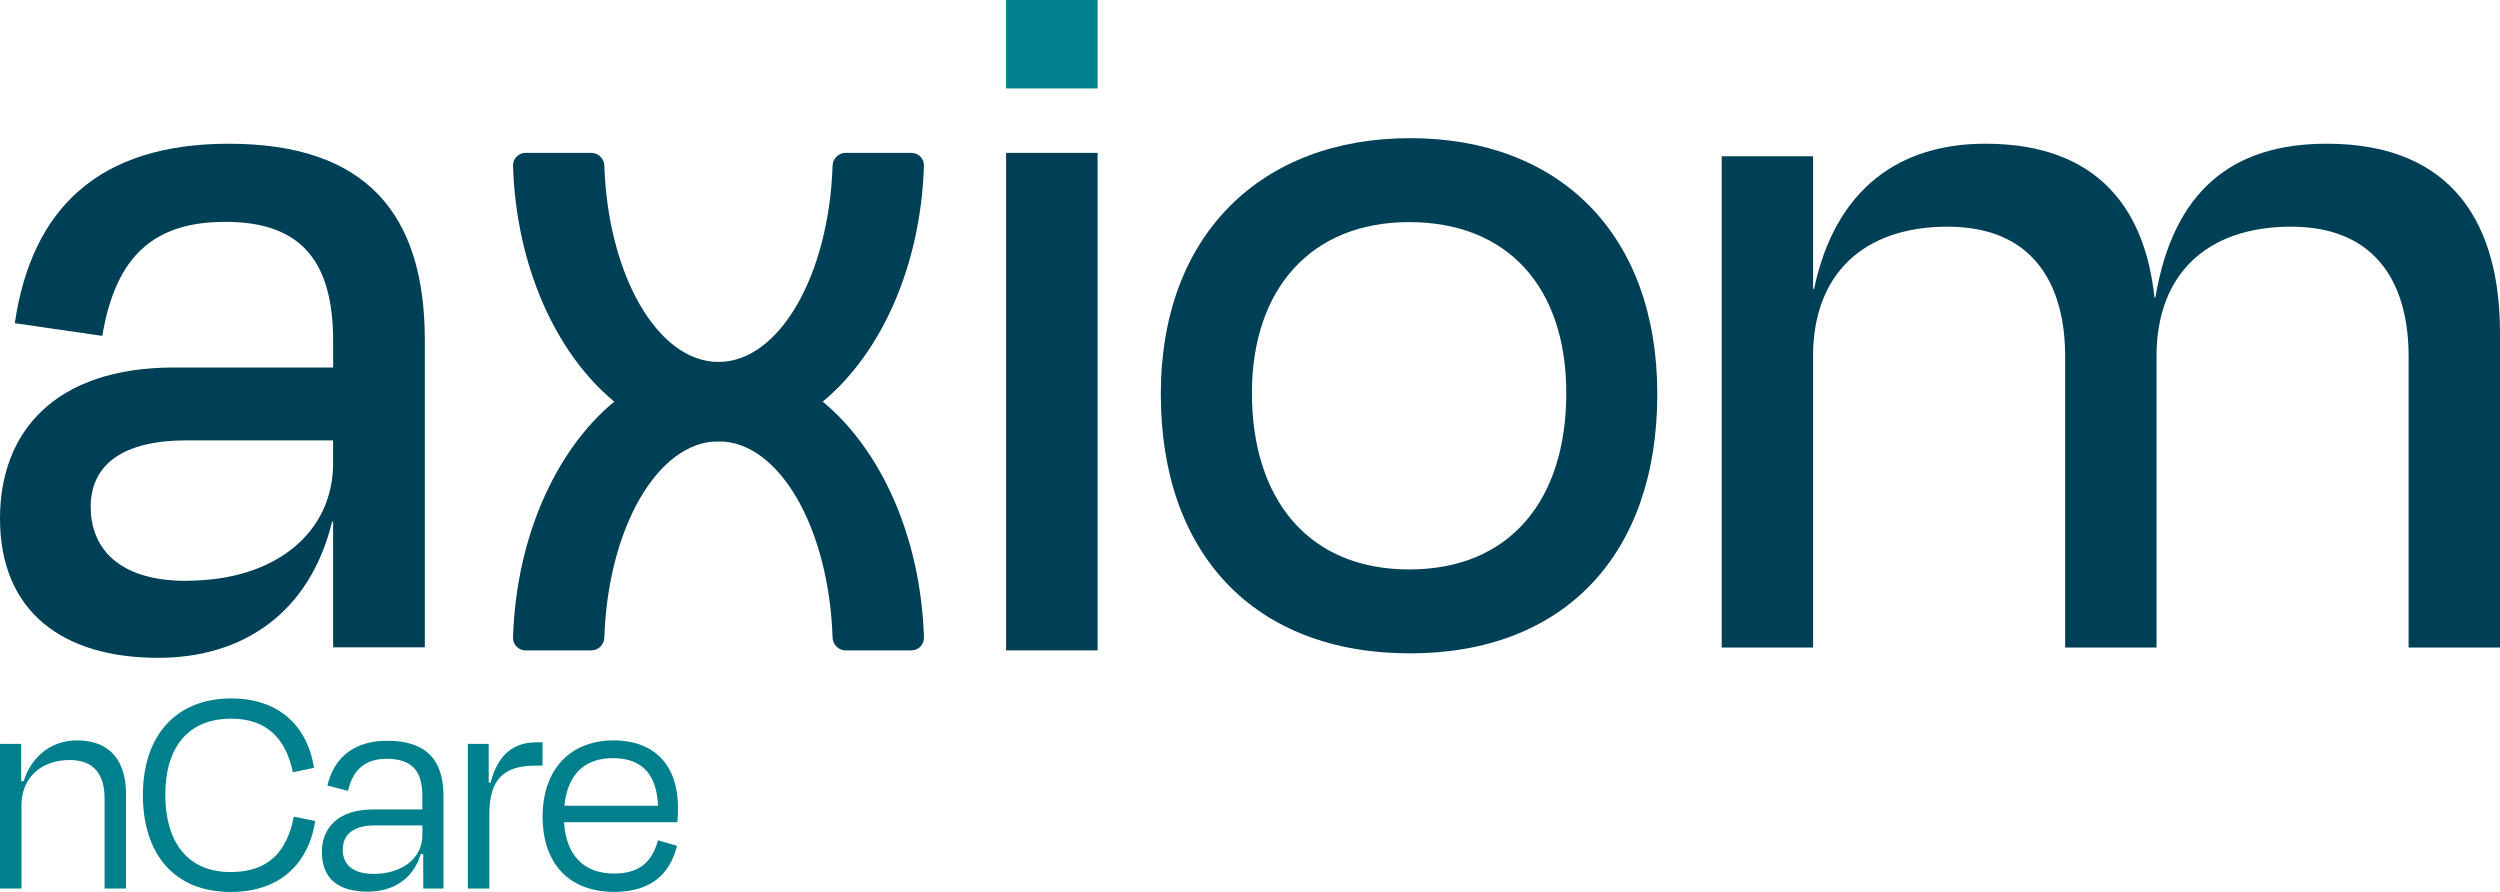
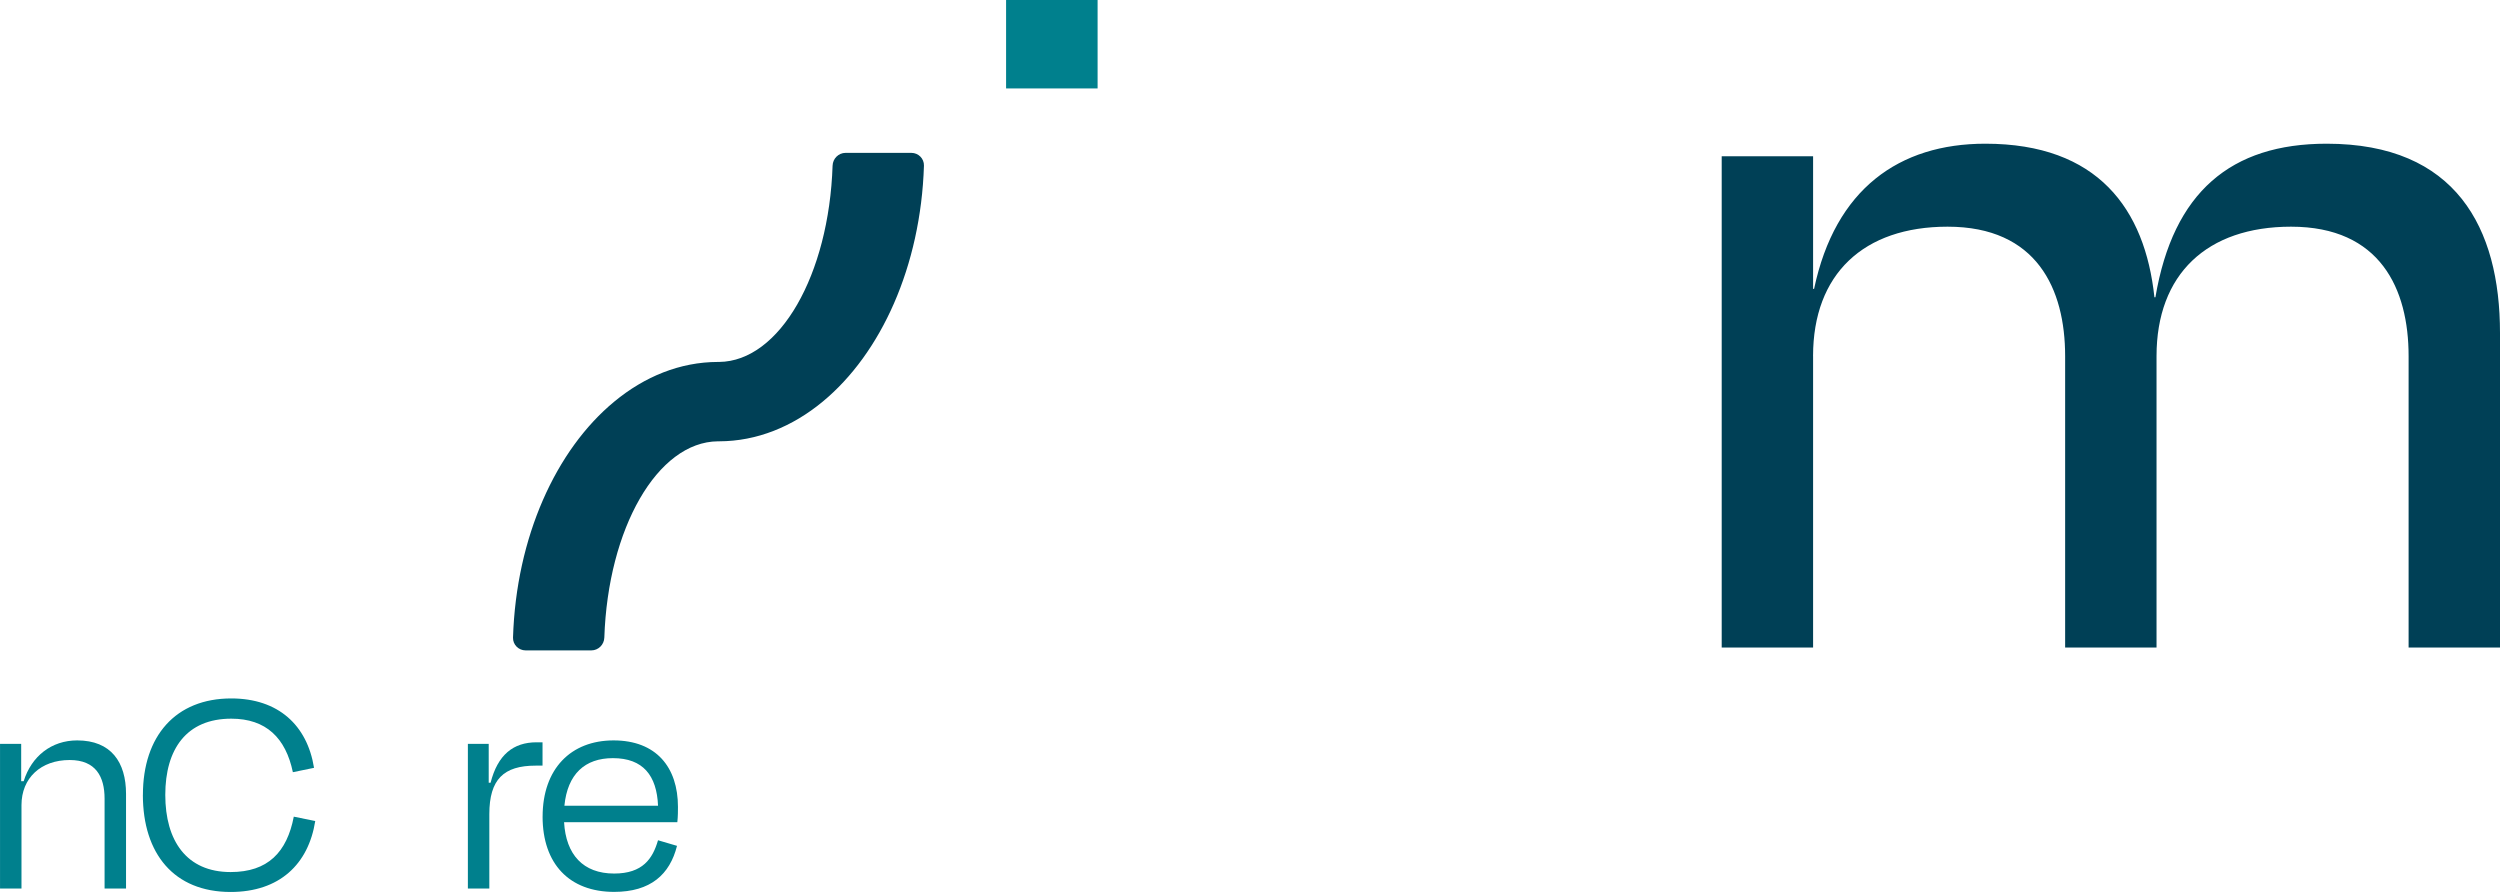
<svg xmlns="http://www.w3.org/2000/svg" viewBox="151.92 76.59 921.56 328.8" width="921.56px" height="328.8px">
  <defs>
    <style>
            .cls-1 {
            fill: none;
            }

            .cls-2 {
            fill: #004056;
            }

            .cls-3 {
            fill: #00808d;
            }
        </style>
  </defs>
  <g>
    <path class="cls-3" d="M556.52,76.59h-33.73v32.6h33.73v-32.6Z" />
-     <path class="cls-2" d="M220.68,290.66c33.44,0,54.03-18.3,54.03-43.19v-8.55h-54.03c-22.91,0-35.33,8.55-35.33,24.53,0,14.03,8.94,27.26,35.33,27.26v-.04ZM274.71,315.18v-46.31h-.37c-8.17,33.48-32.65,50.21-64.13,50.21-35.33,0-58.29-17.14-58.29-51.37,0-31.91,20.22-55.65,64.13-55.65h58.67v-9.71c0-28.42-10.9-43.98-39.65-43.98-26.02,0-40.4,12.07-45.45,42.03l-32.24-4.68c6.21-42.41,31.08-66.15,78.88-66.15,50.51,0,72.26,25.69,72.26,72.4v113.24h-33.81v-.04Z" />
-     <path class="cls-2" d="M556.52,316.34h-33.73v-183.4h33.73v183.4Z" />
-     <path class="cls-2" d="M671.73,317.43c-57.53,0-91.91-36.74-91.91-95.55s37.05-94.36,91.91-94.36,91.11,35.17,91.11,94.36-34.38,95.55-91.11,95.55ZM671.35,158.46c-35.91,0-57.94,24.38-57.94,63.05s20.46,64.99,57.94,64.99,57.94-25.91,57.94-64.99-21.62-63.05-57.94-63.05Z" />
    <path class="cls-2" d="M820.27,207.87v107.41h-33.69v-181.08h33.69v48.86h.37c7.77-36.83,31.37-53.5,63.12-53.5,41.44,0,58.86,24.03,62.33,56.6h.37c6.56-38.79,27.86-56.6,63.12-56.6,47.64,0,63.9,31,63.9,69.79v115.93h-33.69v-107.41c0-24.8-10.44-47.72-43.34-47.72-30.96,0-49.58,17.45-49.58,47.72v107.41h-33.69v-107.41c0-24.8-10.44-47.72-43.34-47.72-30.96,0-49.58,17.45-49.58,47.72h.01Z" />
    <g>
-       <path class="cls-2" d="M345.67,132.94c-2.6,0-4.71,2.11-4.64,4.71,1.16,37.1,15.85,69.26,37.32,86.99,11.19,9.25,24.26,14.6,38.2,14.63h.44c22.31.21,40.52,32.1,41.84,72.36.09,2.6,2.19,4.71,4.79,4.71h24.25c2.6,0,4.71-2.11,4.64-4.71-1.16-37.1-15.85-69.26-37.32-86.99-11.19-9.25-24.26-14.6-38.2-14.63h-.44c-22.31-.21-40.52-32.1-41.86-72.36-.09-2.6-2.19-4.71-4.79-4.71h-24.25.01Z" />
      <path class="cls-2" d="M345.67,316.34c-2.6,0-4.71-2.11-4.64-4.71,1.16-37.1,15.85-69.26,37.32-86.99,11.19-9.25,24.26-14.6,38.2-14.63h.44c22.31-.21,40.52-32.1,41.84-72.36.09-2.6,2.19-4.71,4.79-4.71h24.25c2.6,0,4.71,2.11,4.64,4.71-1.16,37.1-15.85,69.26-37.32,86.99-11.19,9.25-24.26,14.6-38.2,14.63h-.44c-22.31.21-40.52,32.1-41.86,72.36-.09,2.6-2.19,4.71-4.79,4.71h-24.25.01Z" />
    </g>
    <g>
      <path class="cls-3" d="M159.84,404.12h-7.91v-53.33h7.8v13.76h.92c2.87-9.18,10.21-15.03,19.72-15.03,12.5,0,18.01,8.03,18.01,19.73v34.87h-7.91v-33.15c0-8.03-3.21-14.22-12.85-14.22-10.67,0-17.78,6.65-17.78,16.63v30.74Z" />
      <path class="cls-3" d="M204.6,369.6c0-21.68,12.04-35.55,32.57-35.55,17.32,0,27.99,9.86,30.51,25.58l-7.8,1.61c-2.64-12.62-9.86-19.73-22.71-19.73-16.52,0-24.32,11.24-24.32,28.1s7.8,28.44,24.09,28.44c13.76,0,20.76-7.34,23.28-20.42l7.91,1.61c-2.52,15.94-13.19,26.15-31.2,26.15-20.87,0-32.34-14.11-32.34-35.78Z" />
-       <path class="cls-3" d="M307.96,391.39h-.92c-2.75,9.06-9.98,13.88-19.61,13.88-10.44,0-16.86-4.47-16.86-14.68,0-8.83,6.08-15.6,18.69-15.6h18.35v-4.93c0-8.83-3.44-13.76-13.08-13.76-8.03,0-12.5,4.01-14.34,11.81l-7.57-1.95c2.41-10.44,9.98-16.51,22.02-16.51,14.45,0,20.76,7.11,20.76,20.3v34.18h-7.46v-12.73ZM307.62,384.51v-3.67h-17.43c-7.68,0-11.93,3.1-11.93,9.06,0,4.59,2.87,8.83,11.35,8.83,10.9,0,18.01-6.08,18.01-14.22Z" />
      <path class="cls-3" d="M324.39,404.12v-53.33h7.68v14.34h.69c2.64-10.32,8.37-14.91,16.97-14.91h2.18v8.6h-2.52c-11.81,0-17.09,5.05-17.09,17.89v27.41h-7.91Z" />
      <path class="cls-3" d="M351.94,377.62c0-17.66,10.44-28.1,26.15-28.1s23.74,9.86,23.74,24.54c0,1.26,0,3.55-.23,5.62h-41.75c.69,11.93,7,18.92,18.46,18.92,10.55,0,14.22-5.51,16.17-12.27l7,2.06c-2.64,10.55-9.75,16.97-23.17,16.97-16.51,0-26.38-10.32-26.38-27.76ZM359.97,373.61h34.52c-.46-11.13-5.51-17.55-16.63-17.55-10.32,0-16.74,5.85-17.89,17.55Z" />
    </g>
  </g>
</svg>